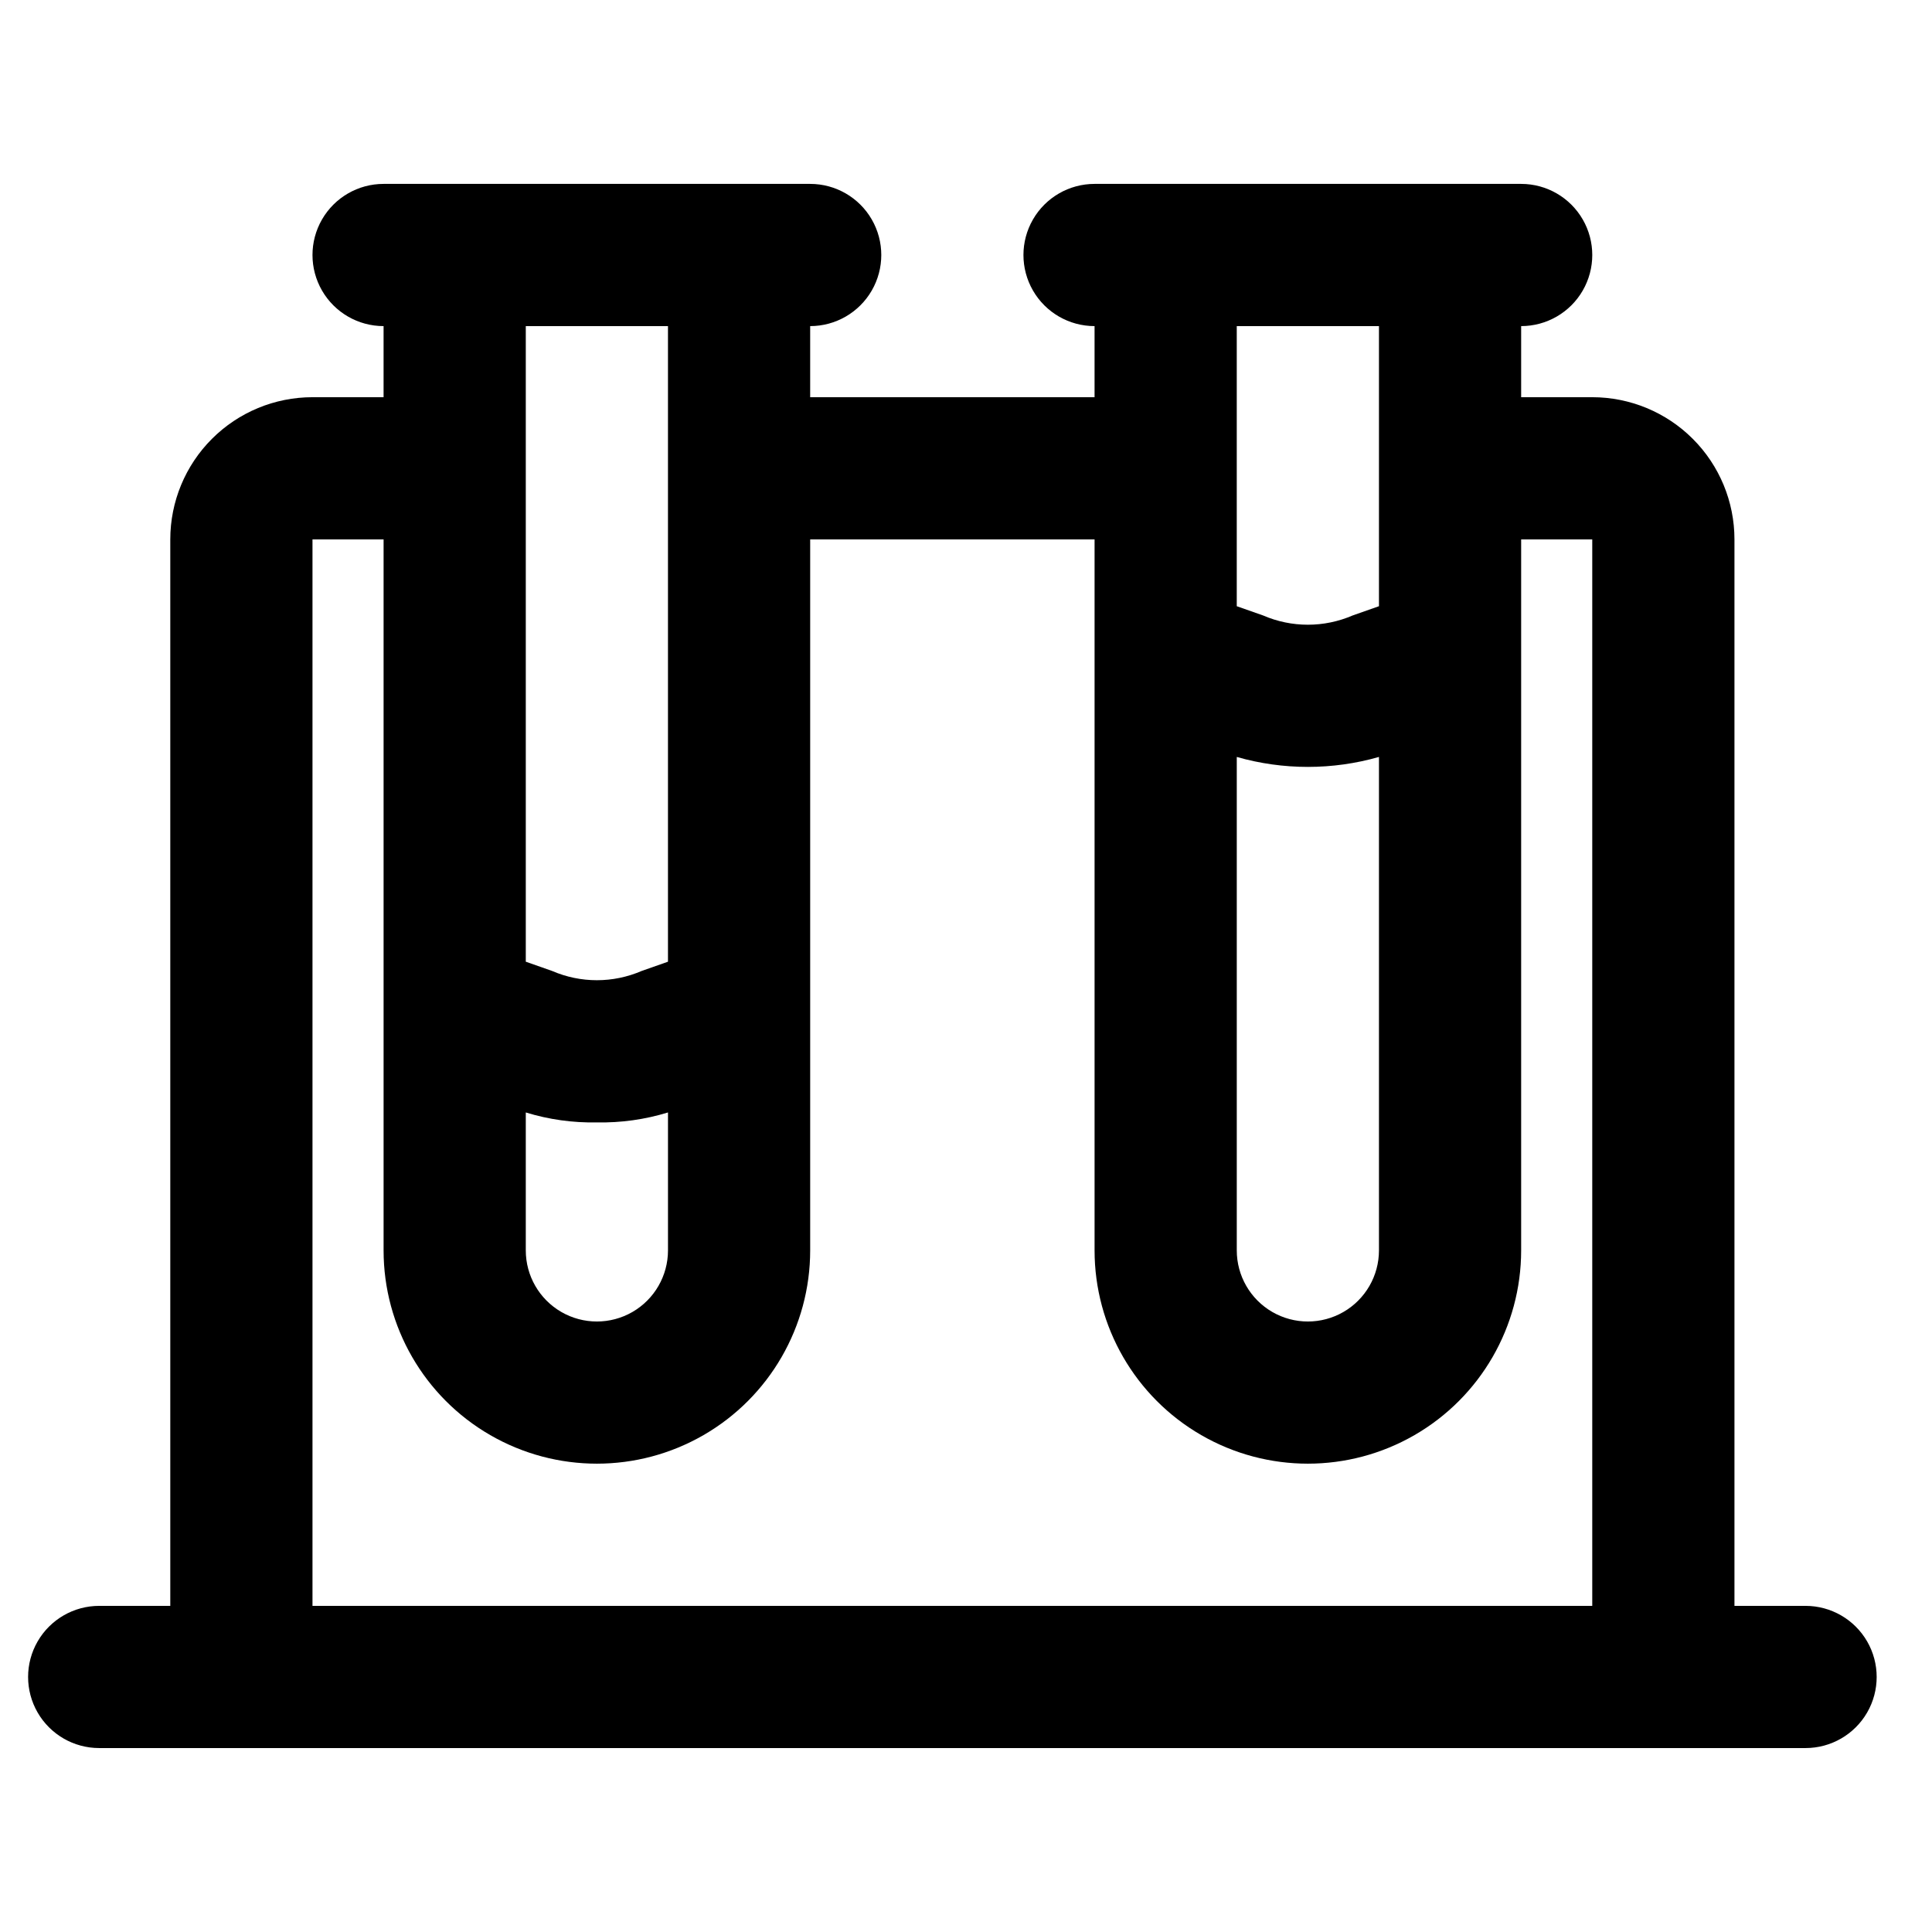
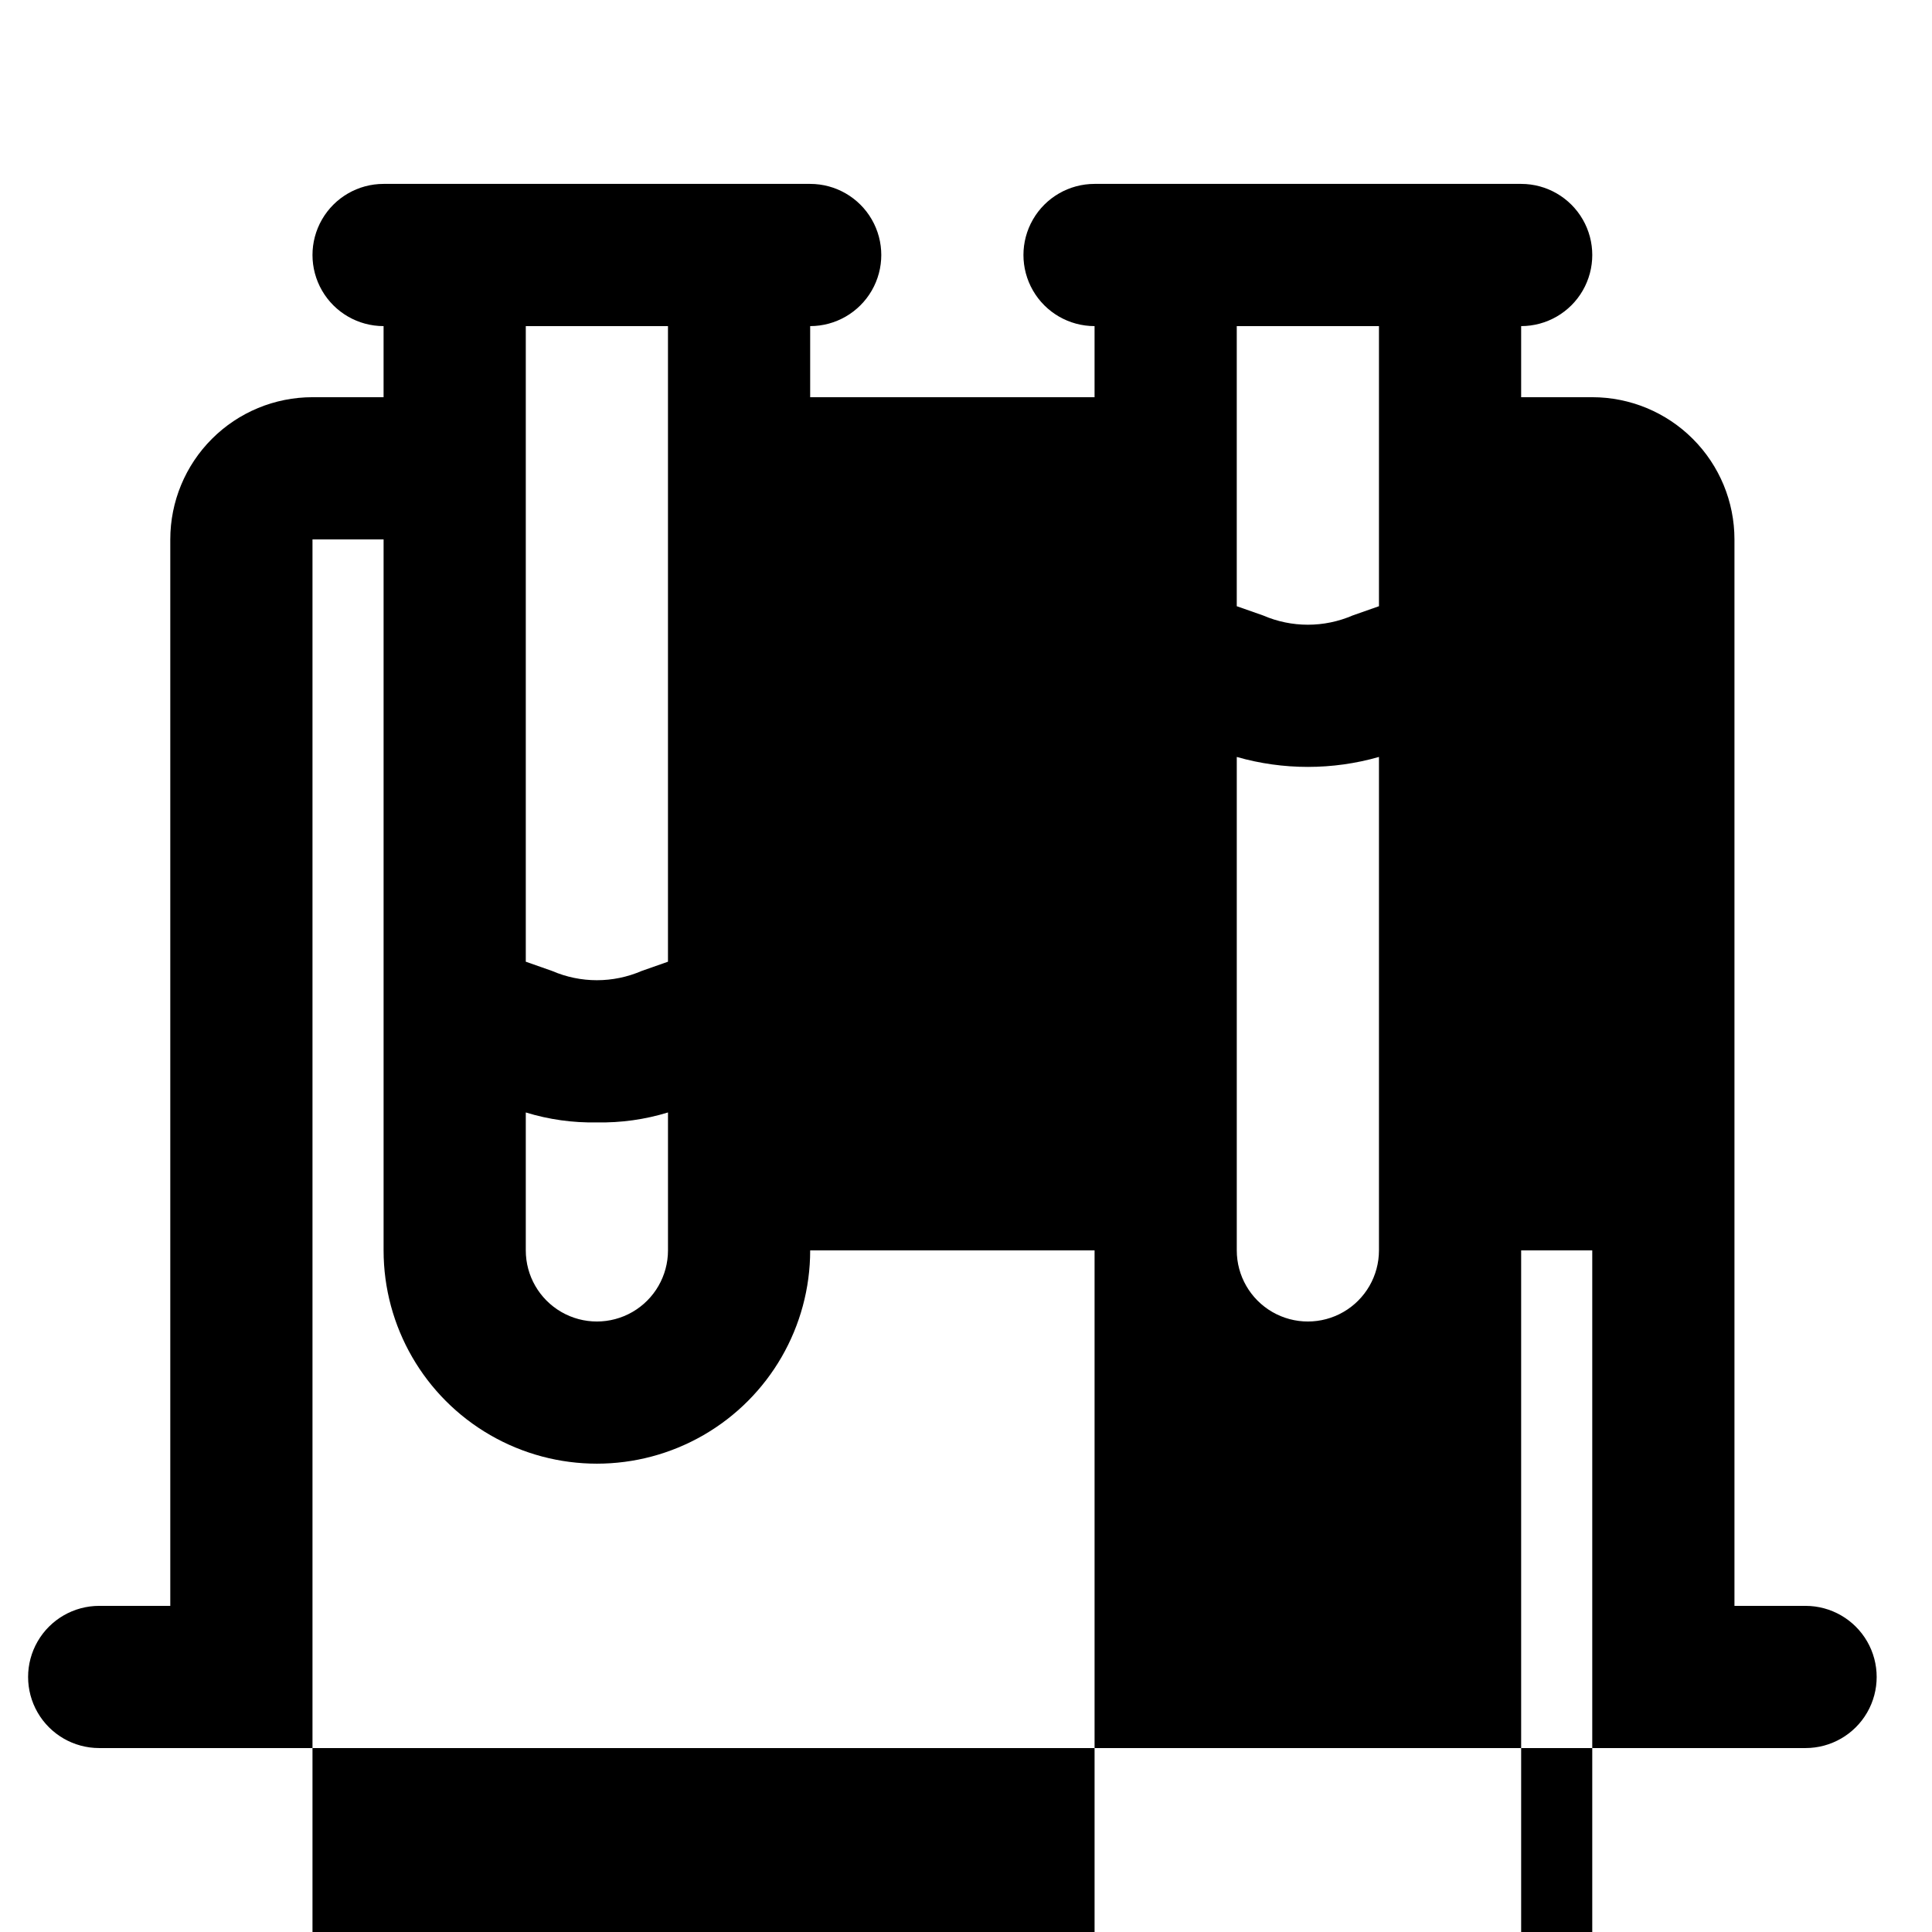
<svg xmlns="http://www.w3.org/2000/svg" version="1.1" id="レイヤー_1" x="0px" y="0px" width="141.732px" height="141.732px" viewBox="529.134 529.134 141.732 141.732" enable-background="new 529.134 529.134 141.732 141.732" xml:space="preserve">
-   <path d="M661.59,646.941h-5.216v-78.236c0-2.767-1.098-5.421-3.057-7.377c-1.955-1.956-4.609-3.055-7.375-3.055h-5.216v-5.216  c1.863,0,3.586-0.994,4.518-2.608s0.932-3.602,0-5.216s-2.654-2.608-4.518-2.608h-31.295c-1.863,0-3.586,0.994-4.518,2.608  s-0.932,3.602,0,5.216s2.654,2.608,4.518,2.608v5.216h-20.863v-5.216c1.863,0,3.585-0.994,4.518-2.608  c0.932-1.614,0.932-3.602,0-5.216c-0.932-1.614-2.654-2.608-4.518-2.608h-31.295c-1.864,0-3.584,0.994-4.516,2.608  c-0.932,1.614-0.932,3.602,0,5.216c0.932,1.614,2.652,2.608,4.516,2.608v5.216h-5.216c-2.767,0-5.419,1.099-7.375,3.055  c-1.957,1.956-3.056,4.61-3.056,7.377v78.236h-5.216c-1.863,0-3.584,0.995-4.516,2.608s-0.932,3.603,0,5.216  s2.653,2.607,4.516,2.607H661.59c1.863,0,3.586-0.994,4.518-2.607s0.932-3.603,0-5.216S663.453,646.941,661.59,646.941z   M619.863,584.664c3.409,0.974,7.022,0.974,10.432,0v36.199c0,1.863-0.994,3.586-2.607,4.518c-1.614,0.932-3.603,0.932-5.216,0  c-1.614-0.932-2.608-2.654-2.608-4.518V584.664z M630.295,553.057v20.549l-1.929,0.678c-2.098,0.906-4.475,0.906-6.571,0  l-1.932-0.678v-20.549H630.295z M567.706,610.744c1.688,0.519,3.45,0.766,5.216,0.73c1.767,0.035,3.527-0.212,5.216-0.73v10.119  c0,1.863-0.995,3.586-2.608,4.518c-1.614,0.932-3.602,0.932-5.216,0s-2.608-2.654-2.608-4.518V610.744z M578.137,553.057v46.628  l-1.93,0.678c-2.097,0.906-4.474,0.906-6.571,0l-1.93-0.678v-46.628H578.137z M552.058,646.941v-78.236h5.216v52.158  c0,5.59,2.983,10.755,7.824,13.55c4.842,2.795,10.807,2.795,15.647,0c4.842-2.795,7.824-7.96,7.824-13.55v-52.158h20.863v52.158  c0,5.59,2.983,10.755,7.824,13.55s10.806,2.795,15.647,0c4.841-2.795,7.823-7.96,7.823-13.55v-52.158h5.216v78.236H552.058z" />
+   <path d="M661.59,646.941h-5.216v-78.236c0-2.767-1.098-5.421-3.057-7.377c-1.955-1.956-4.609-3.055-7.375-3.055h-5.216v-5.216  c1.863,0,3.586-0.994,4.518-2.608s0.932-3.602,0-5.216s-2.654-2.608-4.518-2.608h-31.295c-1.863,0-3.586,0.994-4.518,2.608  s-0.932,3.602,0,5.216s2.654,2.608,4.518,2.608v5.216h-20.863v-5.216c1.863,0,3.585-0.994,4.518-2.608  c0.932-1.614,0.932-3.602,0-5.216c-0.932-1.614-2.654-2.608-4.518-2.608h-31.295c-1.864,0-3.584,0.994-4.516,2.608  c-0.932,1.614-0.932,3.602,0,5.216c0.932,1.614,2.652,2.608,4.516,2.608v5.216h-5.216c-2.767,0-5.419,1.099-7.375,3.055  c-1.957,1.956-3.056,4.61-3.056,7.377v78.236h-5.216c-1.863,0-3.584,0.995-4.516,2.608s-0.932,3.603,0,5.216  s2.653,2.607,4.516,2.607H661.59c1.863,0,3.586-0.994,4.518-2.607s0.932-3.603,0-5.216S663.453,646.941,661.59,646.941z   M619.863,584.664c3.409,0.974,7.022,0.974,10.432,0v36.199c0,1.863-0.994,3.586-2.607,4.518c-1.614,0.932-3.603,0.932-5.216,0  c-1.614-0.932-2.608-2.654-2.608-4.518V584.664z M630.295,553.057v20.549l-1.929,0.678c-2.098,0.906-4.475,0.906-6.571,0  l-1.932-0.678v-20.549H630.295z M567.706,610.744c1.688,0.519,3.45,0.766,5.216,0.73c1.767,0.035,3.527-0.212,5.216-0.73v10.119  c0,1.863-0.995,3.586-2.608,4.518c-1.614,0.932-3.602,0.932-5.216,0s-2.608-2.654-2.608-4.518V610.744z M578.137,553.057v46.628  l-1.93,0.678c-2.097,0.906-4.474,0.906-6.571,0l-1.93-0.678v-46.628H578.137z M552.058,646.941v-78.236h5.216v52.158  c0,5.59,2.983,10.755,7.824,13.55c4.842,2.795,10.807,2.795,15.647,0c4.842-2.795,7.824-7.96,7.824-13.55h20.863v52.158  c0,5.59,2.983,10.755,7.824,13.55s10.806,2.795,15.647,0c4.841-2.795,7.823-7.96,7.823-13.55v-52.158h5.216v78.236H552.058z" />
</svg>